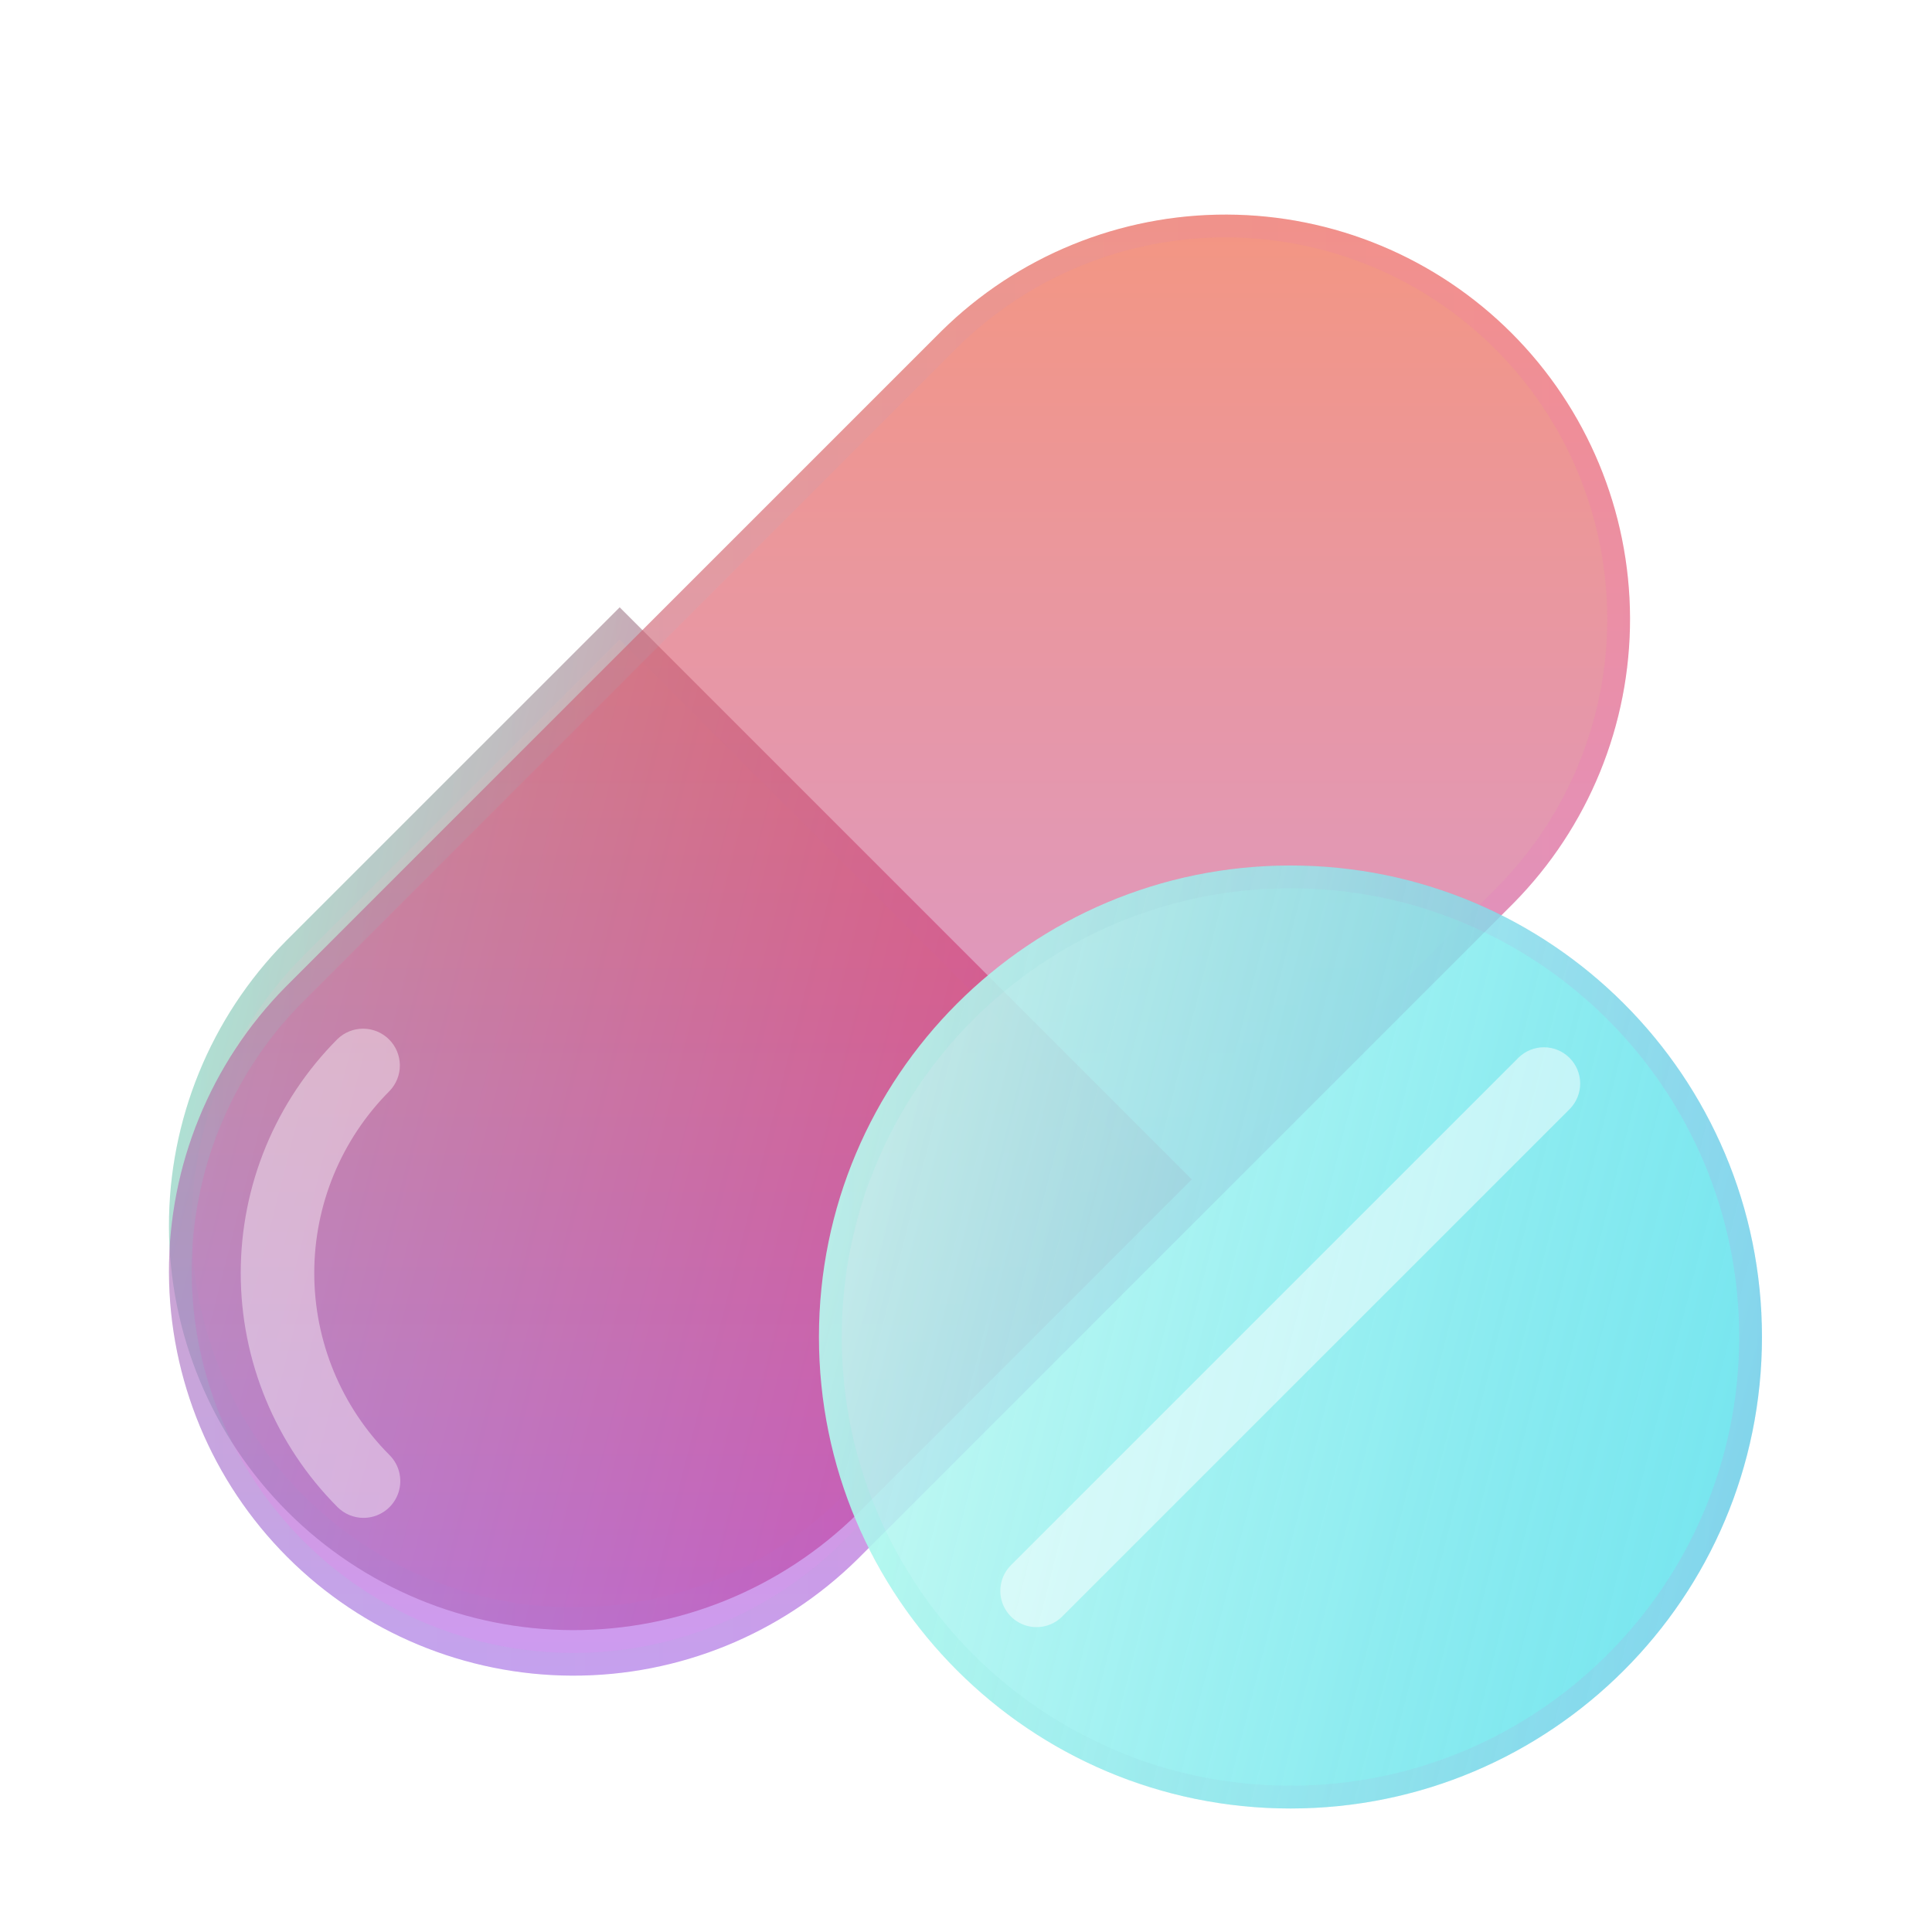
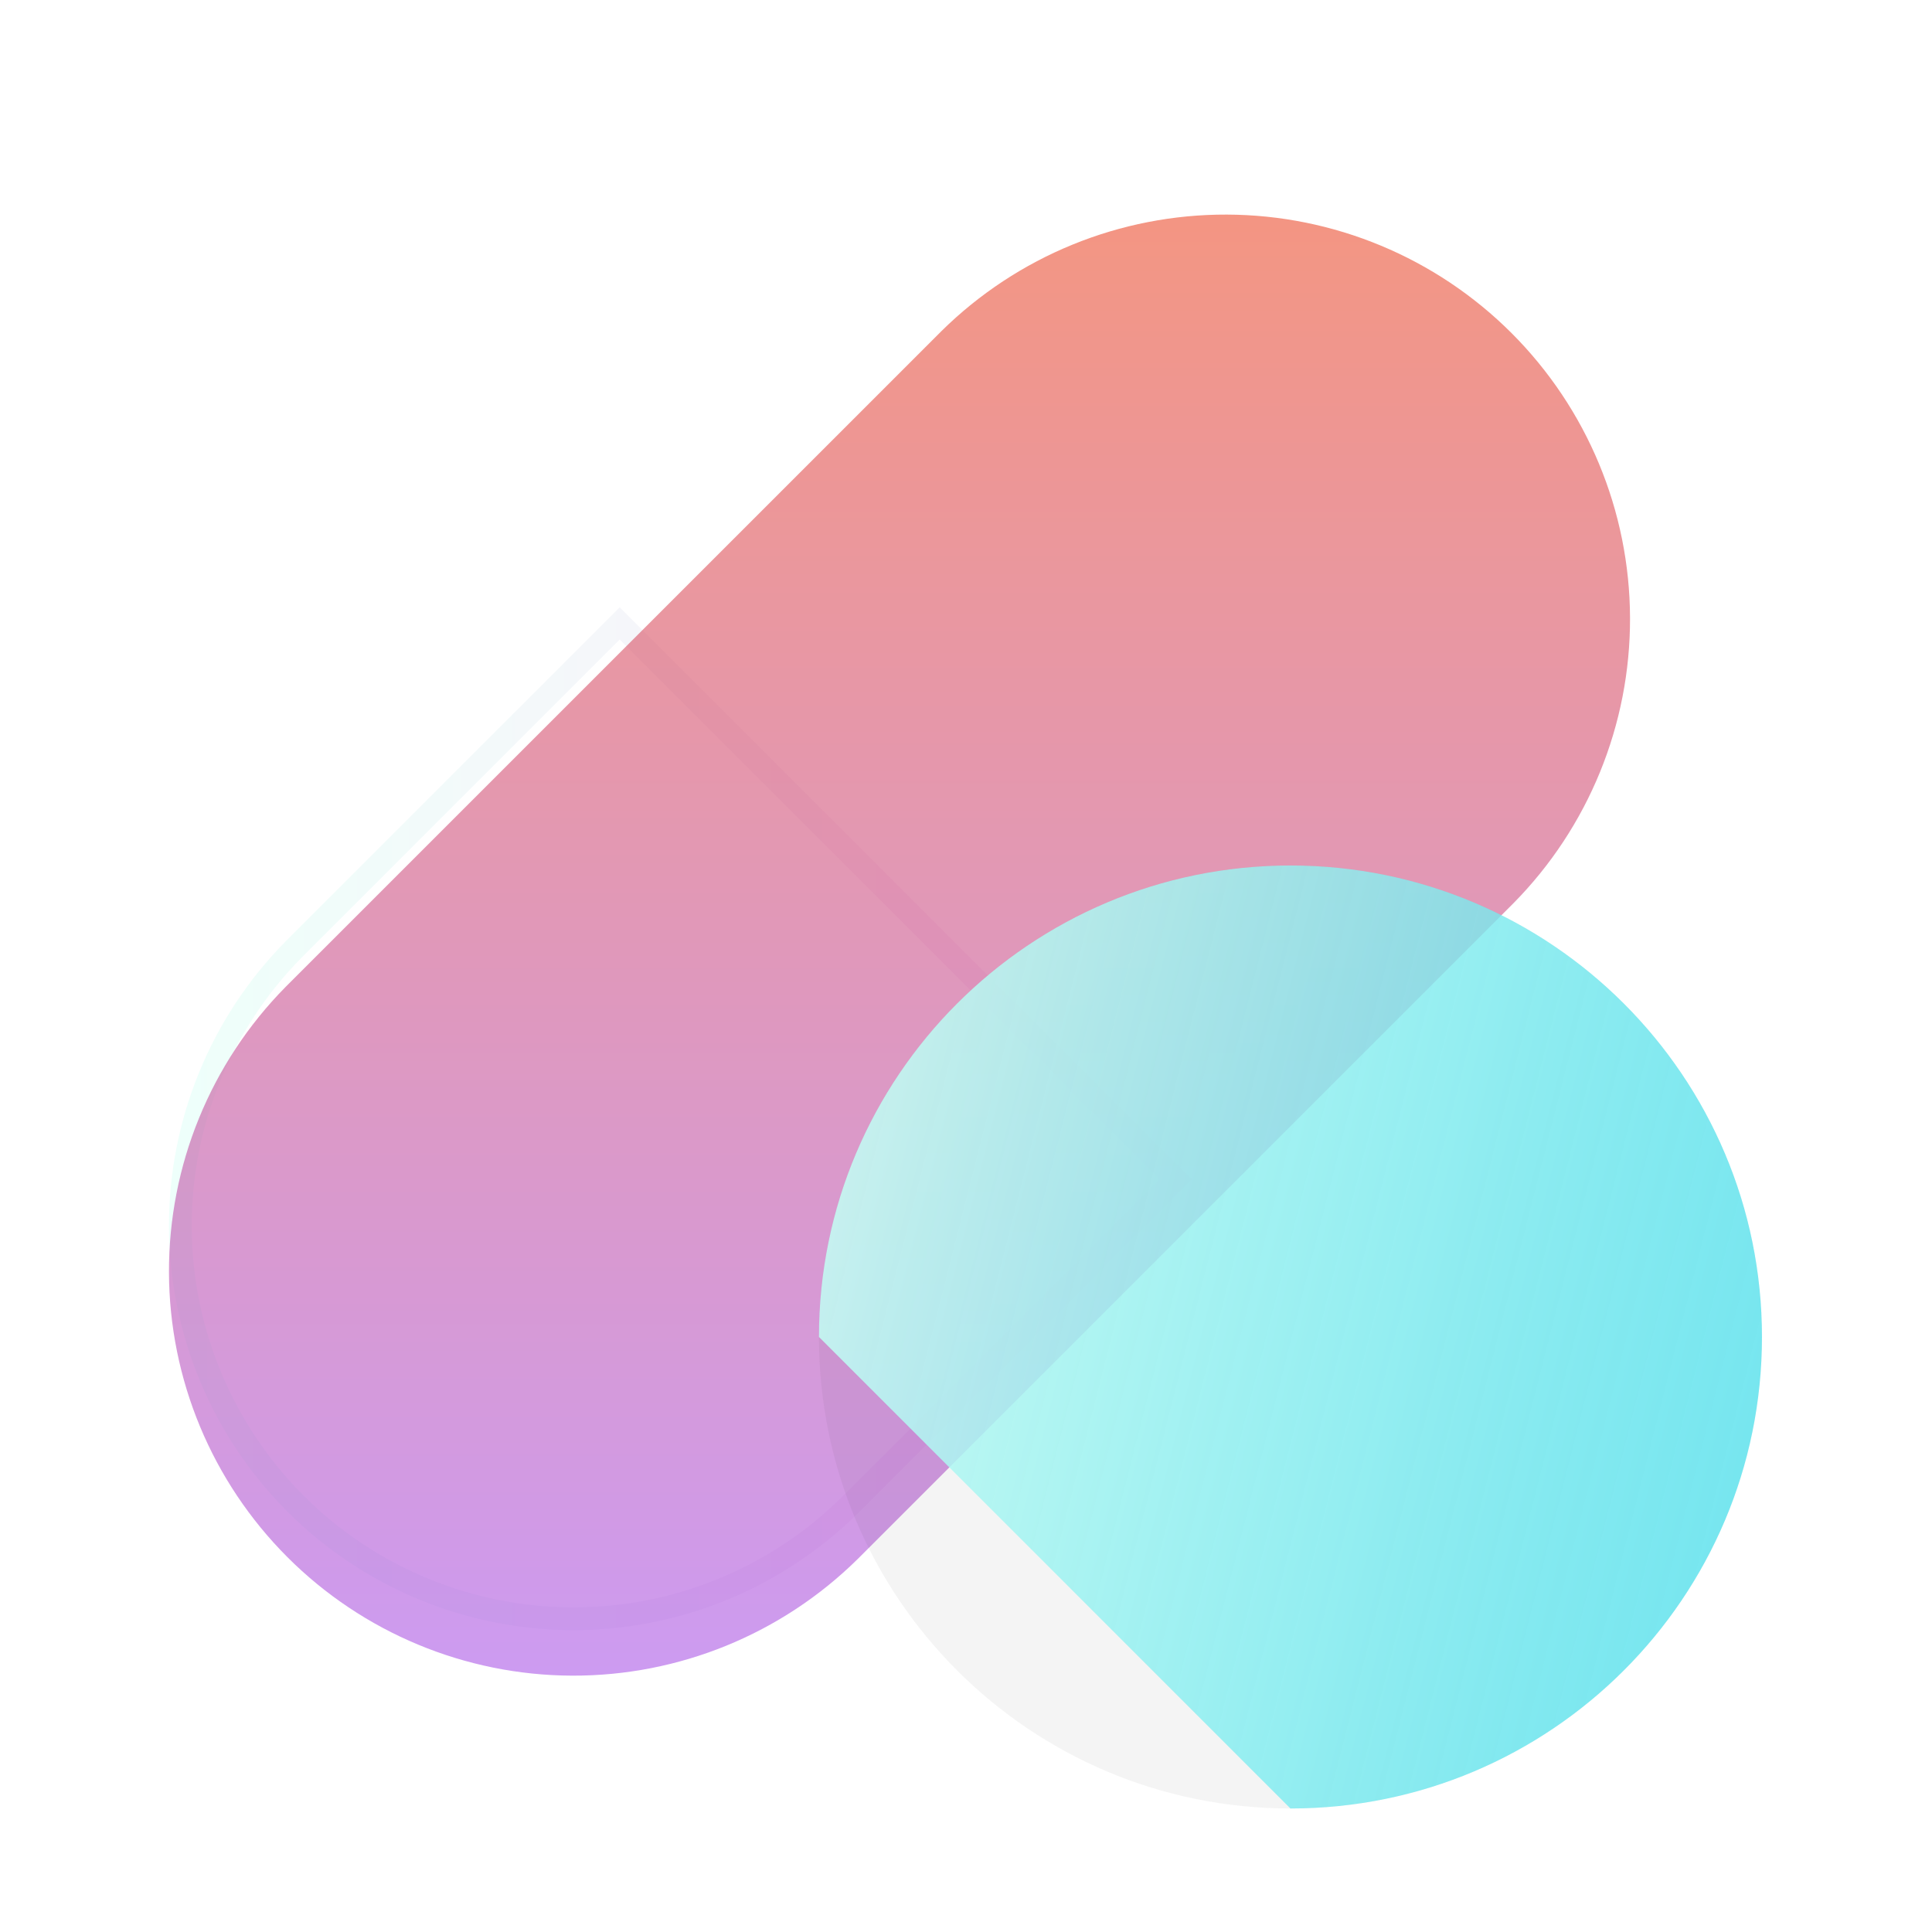
<svg xmlns="http://www.w3.org/2000/svg" width="70" height="70" viewBox="0 0 70 70" fill="none">
-   <path d="M43.179 42.732L31.073 54.839C28.318 57.557 24.6 59.075 20.73 59.062C16.859 59.049 13.151 57.506 10.415 54.77C7.678 52.033 6.135 48.325 6.122 44.455C6.109 40.584 7.627 36.866 10.345 34.111L22.452 22.005L43.179 42.732Z" fill="url(#paint0_linear_6008_754)" />
  <path d="M30.783 54.545C30.783 54.545 30.783 54.546 30.782 54.546C28.105 57.187 24.492 58.663 20.731 58.65C16.97 58.637 13.366 57.138 10.706 54.478C8.047 51.818 6.547 48.215 6.534 44.453C6.522 40.692 7.997 37.079 10.638 34.402C10.638 34.401 10.639 34.401 10.639 34.401L22.452 22.588L42.596 42.732L30.783 54.545Z" stroke="url(#paint1_linear_6008_754)" stroke-opacity="0.1" stroke-width="0.825" />
  <g filter="url(#filter0_bi_6008_754)">
    <path d="M34.108 10.349C36.862 7.63 40.581 6.112 44.451 6.125C48.321 6.138 52.029 7.681 54.766 10.418C57.503 13.155 59.046 16.863 59.059 20.733C59.072 24.603 57.554 28.322 54.835 31.076L31.073 54.839C28.318 57.557 24.6 59.075 20.73 59.062C16.859 59.049 13.151 57.506 10.415 54.77C7.678 52.033 6.135 48.325 6.122 44.455C6.109 40.584 7.627 36.866 10.345 34.111L34.108 10.349Z" fill="url(#paint2_linear_6008_754)" fill-opacity="0.6" />
-     <path d="M34.397 10.642C34.398 10.642 34.398 10.642 34.398 10.641C37.076 8 40.689 6.525 44.45 6.538C48.211 6.55 51.815 8.05 54.474 10.71C57.134 13.369 58.634 16.973 58.647 20.734C58.659 24.495 57.184 28.109 54.542 30.786C54.542 30.786 54.542 30.787 54.542 30.787L30.783 54.545C30.783 54.545 30.783 54.546 30.782 54.546C28.105 57.187 24.492 58.663 20.731 58.65C16.97 58.637 13.366 57.138 10.706 54.478C8.047 51.818 6.547 48.215 6.534 44.453C6.522 40.692 7.997 37.079 10.638 34.402C10.638 34.401 10.639 34.401 10.639 34.401L34.397 10.642Z" stroke="url(#paint3_linear_6008_754)" stroke-opacity="0.1" stroke-width="0.825" />
  </g>
  <g filter="url(#filter1_i_6008_754)">
-     <path d="M13.171 53.345C12.996 53.346 12.823 53.311 12.661 53.244C12.5 53.177 12.353 53.079 12.229 52.955C9.984 50.704 8.722 47.654 8.722 44.475C8.722 41.295 9.984 38.246 12.229 35.995C12.481 35.752 12.817 35.618 13.167 35.621C13.516 35.624 13.85 35.764 14.097 36.011C14.344 36.258 14.484 36.593 14.488 36.942C14.491 37.291 14.356 37.628 14.114 37.879C12.367 39.63 11.386 42.002 11.386 44.475C11.386 46.948 12.367 49.32 14.114 51.071C14.3 51.257 14.427 51.494 14.478 51.753C14.529 52.011 14.503 52.279 14.402 52.523C14.301 52.766 14.131 52.974 13.912 53.12C13.693 53.267 13.435 53.345 13.171 53.345Z" fill="white" fill-opacity="0.4" />
-   </g>
+     </g>
  <g filter="url(#filter2_bi_6008_754)">
    <path d="M46.756 63.875C56.191 63.875 63.839 56.227 63.839 46.791C63.839 37.357 56.191 29.708 46.756 29.708C37.321 29.708 29.672 37.357 29.672 46.791C29.672 56.227 37.321 63.875 46.756 63.875Z" fill="#1D1D1D" fill-opacity="0.05" />
-     <path d="M46.756 63.875C56.191 63.875 63.839 56.227 63.839 46.791C63.839 37.357 56.191 29.708 46.756 29.708C37.321 29.708 29.672 37.357 29.672 46.791C29.672 56.227 37.321 63.875 46.756 63.875Z" fill="url(#paint4_linear_6008_754)" fill-opacity="0.9" />
-     <path d="M63.427 46.791C63.427 55.999 55.963 63.462 46.756 63.462C37.549 63.462 30.085 55.999 30.085 46.791C30.085 37.584 37.549 30.121 46.756 30.121C55.963 30.121 63.427 37.584 63.427 46.791Z" stroke="url(#paint5_linear_6008_754)" stroke-opacity="0.1" stroke-width="0.825" />
+     <path d="M46.756 63.875C56.191 63.875 63.839 56.227 63.839 46.791C63.839 37.357 56.191 29.708 46.756 29.708C37.321 29.708 29.672 37.357 29.672 46.791Z" fill="url(#paint4_linear_6008_754)" fill-opacity="0.9" />
  </g>
  <g filter="url(#filter3_i_6008_754)">
-     <path d="M37.557 57.304C37.297 57.304 37.043 57.227 36.827 57.083C36.611 56.939 36.443 56.733 36.343 56.493C36.244 56.253 36.218 55.989 36.269 55.734C36.319 55.479 36.444 55.245 36.628 55.061L55.026 36.664C55.273 36.424 55.605 36.292 55.95 36.295C56.295 36.298 56.624 36.436 56.868 36.68C57.111 36.923 57.25 37.253 57.253 37.598C57.256 37.942 57.123 38.274 56.884 38.522L38.486 56.919C38.24 57.166 37.906 57.304 37.557 57.304Z" fill="white" fill-opacity="0.5" />
-   </g>
+     </g>
  <defs>
    <filter id="filter0_bi_6008_754" x="-3.778" y="-3.775" width="72.737" height="72.737" filterUnits="userSpaceOnUse" color-interpolation-filters="sRGB">
      <feFlood flood-opacity="0" result="BackgroundImageFix" />
      <feGaussianBlur in="BackgroundImageFix" stdDeviation="4.95" />
      <feComposite in2="SourceAlpha" operator="in" result="effect1_backgroundBlur_6008_754" />
      <feBlend mode="normal" in="SourceGraphic" in2="effect1_backgroundBlur_6008_754" result="shape" />
      <feColorMatrix in="SourceAlpha" type="matrix" values="0 0 0 0 0 0 0 0 0 0 0 0 0 0 0 0 0 0 127 0" result="hardAlpha" />
      <feOffset dy="1.65" />
      <feGaussianBlur stdDeviation="3.3" />
      <feComposite in2="hardAlpha" operator="arithmetic" k2="-1" k3="1" />
      <feColorMatrix type="matrix" values="0 0 0 0 1 0 0 0 0 1 0 0 0 0 1 0 0 0 0.15 0" />
      <feBlend mode="normal" in2="shape" result="effect2_innerShadow_6008_754" />
    </filter>
    <filter id="filter1_i_6008_754" x="8.722" y="35.621" width="5.781" height="19.374" filterUnits="userSpaceOnUse" color-interpolation-filters="sRGB">
      <feFlood flood-opacity="0" result="BackgroundImageFix" />
      <feBlend mode="normal" in="SourceGraphic" in2="BackgroundImageFix" result="shape" />
      <feColorMatrix in="SourceAlpha" type="matrix" values="0 0 0 0 0 0 0 0 0 0 0 0 0 0 0 0 0 0 127 0" result="hardAlpha" />
      <feOffset dy="1.65" />
      <feGaussianBlur stdDeviation="0.825" />
      <feComposite in2="hardAlpha" operator="arithmetic" k2="-1" k3="1" />
      <feColorMatrix type="matrix" values="0 0 0 0 1 0 0 0 0 1 0 0 0 0 1 0 0 0 0.1 0" />
      <feBlend mode="normal" in2="shape" result="effect1_innerShadow_6008_754" />
    </filter>
    <filter id="filter2_bi_6008_754" x="19.772" y="19.808" width="53.967" height="53.967" filterUnits="userSpaceOnUse" color-interpolation-filters="sRGB">
      <feFlood flood-opacity="0" result="BackgroundImageFix" />
      <feGaussianBlur in="BackgroundImageFix" stdDeviation="4.95" />
      <feComposite in2="SourceAlpha" operator="in" result="effect1_backgroundBlur_6008_754" />
      <feBlend mode="normal" in="SourceGraphic" in2="effect1_backgroundBlur_6008_754" result="shape" />
      <feColorMatrix in="SourceAlpha" type="matrix" values="0 0 0 0 0 0 0 0 0 0 0 0 0 0 0 0 0 0 127 0" result="hardAlpha" />
      <feOffset dy="1.65" />
      <feGaussianBlur stdDeviation="3.3" />
      <feComposite in2="hardAlpha" operator="arithmetic" k2="-1" k3="1" />
      <feColorMatrix type="matrix" values="0 0 0 0 1 0 0 0 0 1 0 0 0 0 1 0 0 0 0.15 0" />
      <feBlend mode="normal" in2="shape" result="effect2_innerShadow_6008_754" />
    </filter>
    <filter id="filter3_i_6008_754" x="36.243" y="36.295" width="21.009" height="22.66" filterUnits="userSpaceOnUse" color-interpolation-filters="sRGB">
      <feFlood flood-opacity="0" result="BackgroundImageFix" />
      <feBlend mode="normal" in="SourceGraphic" in2="BackgroundImageFix" result="shape" />
      <feColorMatrix in="SourceAlpha" type="matrix" values="0 0 0 0 0 0 0 0 0 0 0 0 0 0 0 0 0 0 127 0" result="hardAlpha" />
      <feOffset dy="1.65" />
      <feGaussianBlur stdDeviation="0.825" />
      <feComposite in2="hardAlpha" operator="arithmetic" k2="-1" k3="1" />
      <feColorMatrix type="matrix" values="0 0 0 0 1 0 0 0 0 1 0 0 0 0 1 0 0 0 0.1 0" />
      <feBlend mode="normal" in2="shape" result="effect1_innerShadow_6008_754" />
    </filter>
    <linearGradient id="paint0_linear_6008_754" x1="6.122" y1="22.005" x2="49.775" y2="33.089" gradientUnits="userSpaceOnUse">
      <stop stop-color="#B1F0E0" />
      <stop offset="1" stop-color="#F93B6A" />
    </linearGradient>
    <linearGradient id="paint1_linear_6008_754" x1="7.28" y1="23.689" x2="43.179" y2="23.689" gradientUnits="userSpaceOnUse">
      <stop stop-color="#5EFFD7" />
      <stop offset="1" stop-color="#FF40D2" />
    </linearGradient>
    <linearGradient id="paint2_linear_6008_754" x1="32.59" y1="6.125" x2="32.59" y2="59.062" gradientUnits="userSpaceOnUse">
      <stop stop-color="#EC4F2F" />
      <stop offset="1" stop-color="#AB58E8" />
    </linearGradient>
    <linearGradient id="paint3_linear_6008_754" x1="7.776" y1="8.531" x2="59.059" y2="8.531" gradientUnits="userSpaceOnUse">
      <stop stop-color="#5EFFD7" />
      <stop offset="1" stop-color="#FF40D2" />
    </linearGradient>
    <linearGradient id="paint4_linear_6008_754" x1="29.672" y1="29.708" x2="69.92" y2="39.928" gradientUnits="userSpaceOnUse">
      <stop stop-color="#D1FFF4" />
      <stop offset="1" stop-color="#3DDEED" stop-opacity="0.8" />
    </linearGradient>
    <linearGradient id="paint5_linear_6008_754" x1="30.74" y1="31.261" x2="63.839" y2="31.261" gradientUnits="userSpaceOnUse">
      <stop stop-color="#5EFFD7" />
      <stop offset="1" stop-color="#FF40D2" />
    </linearGradient>
  </defs>
</svg>